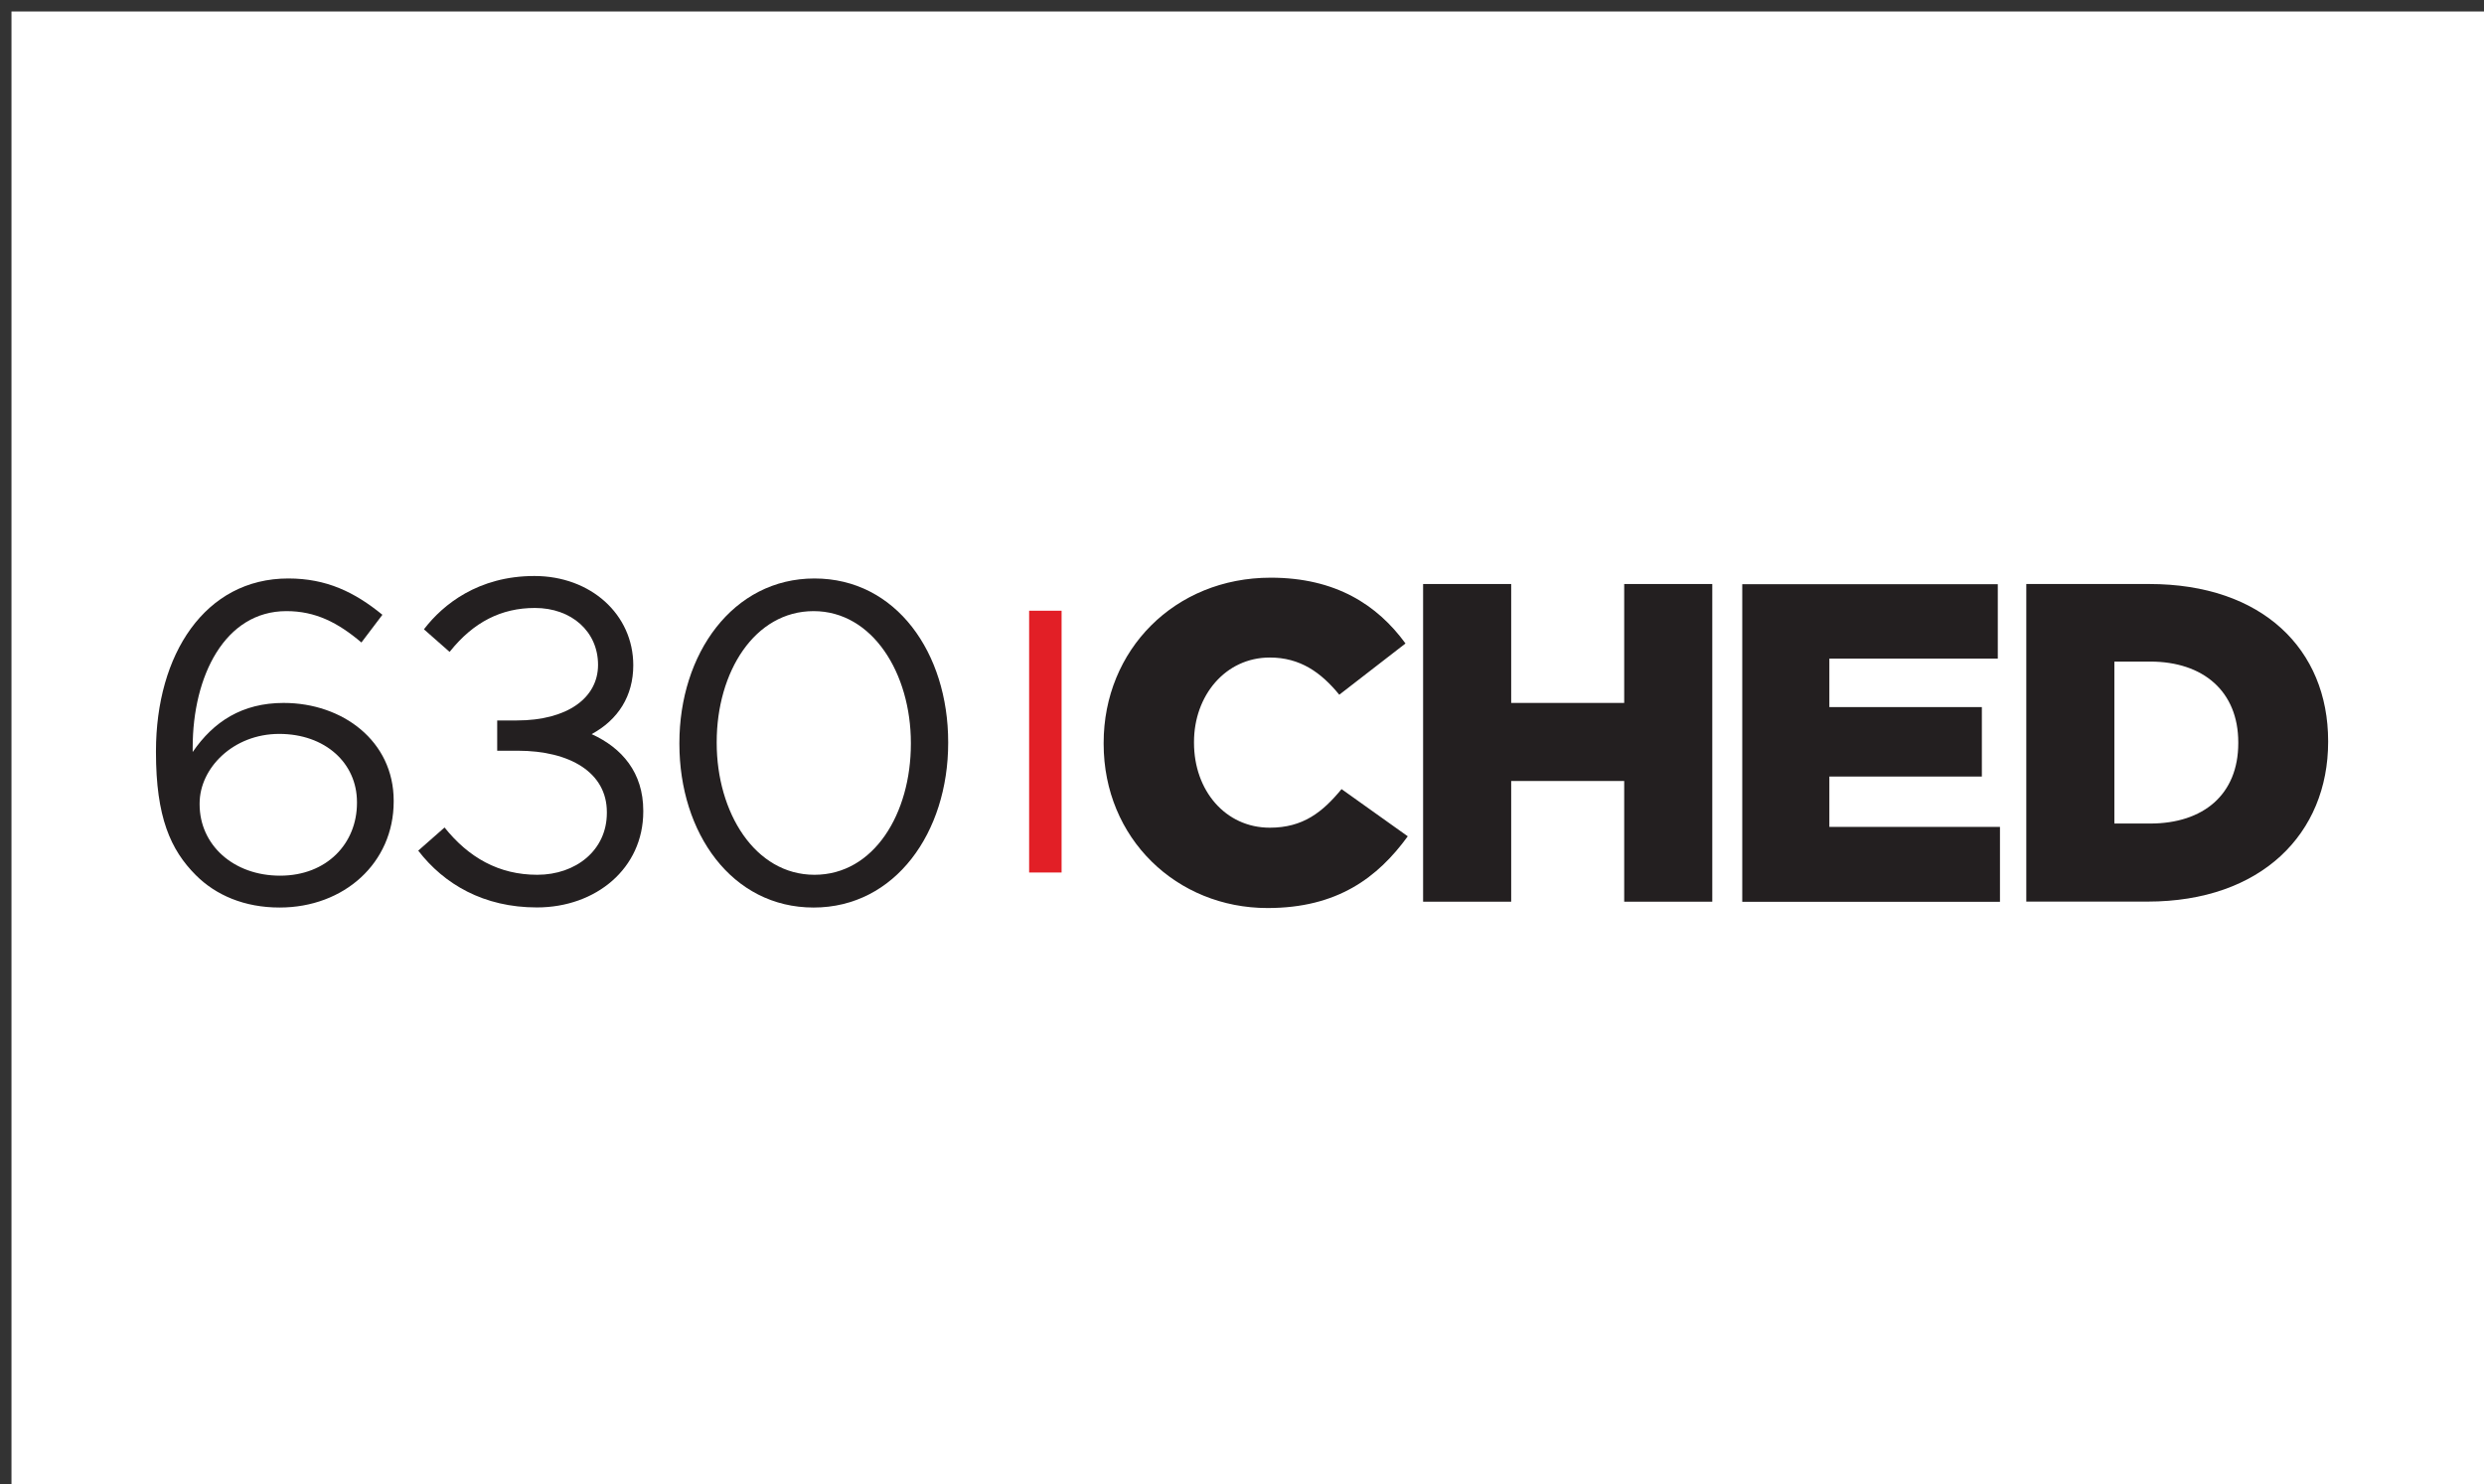
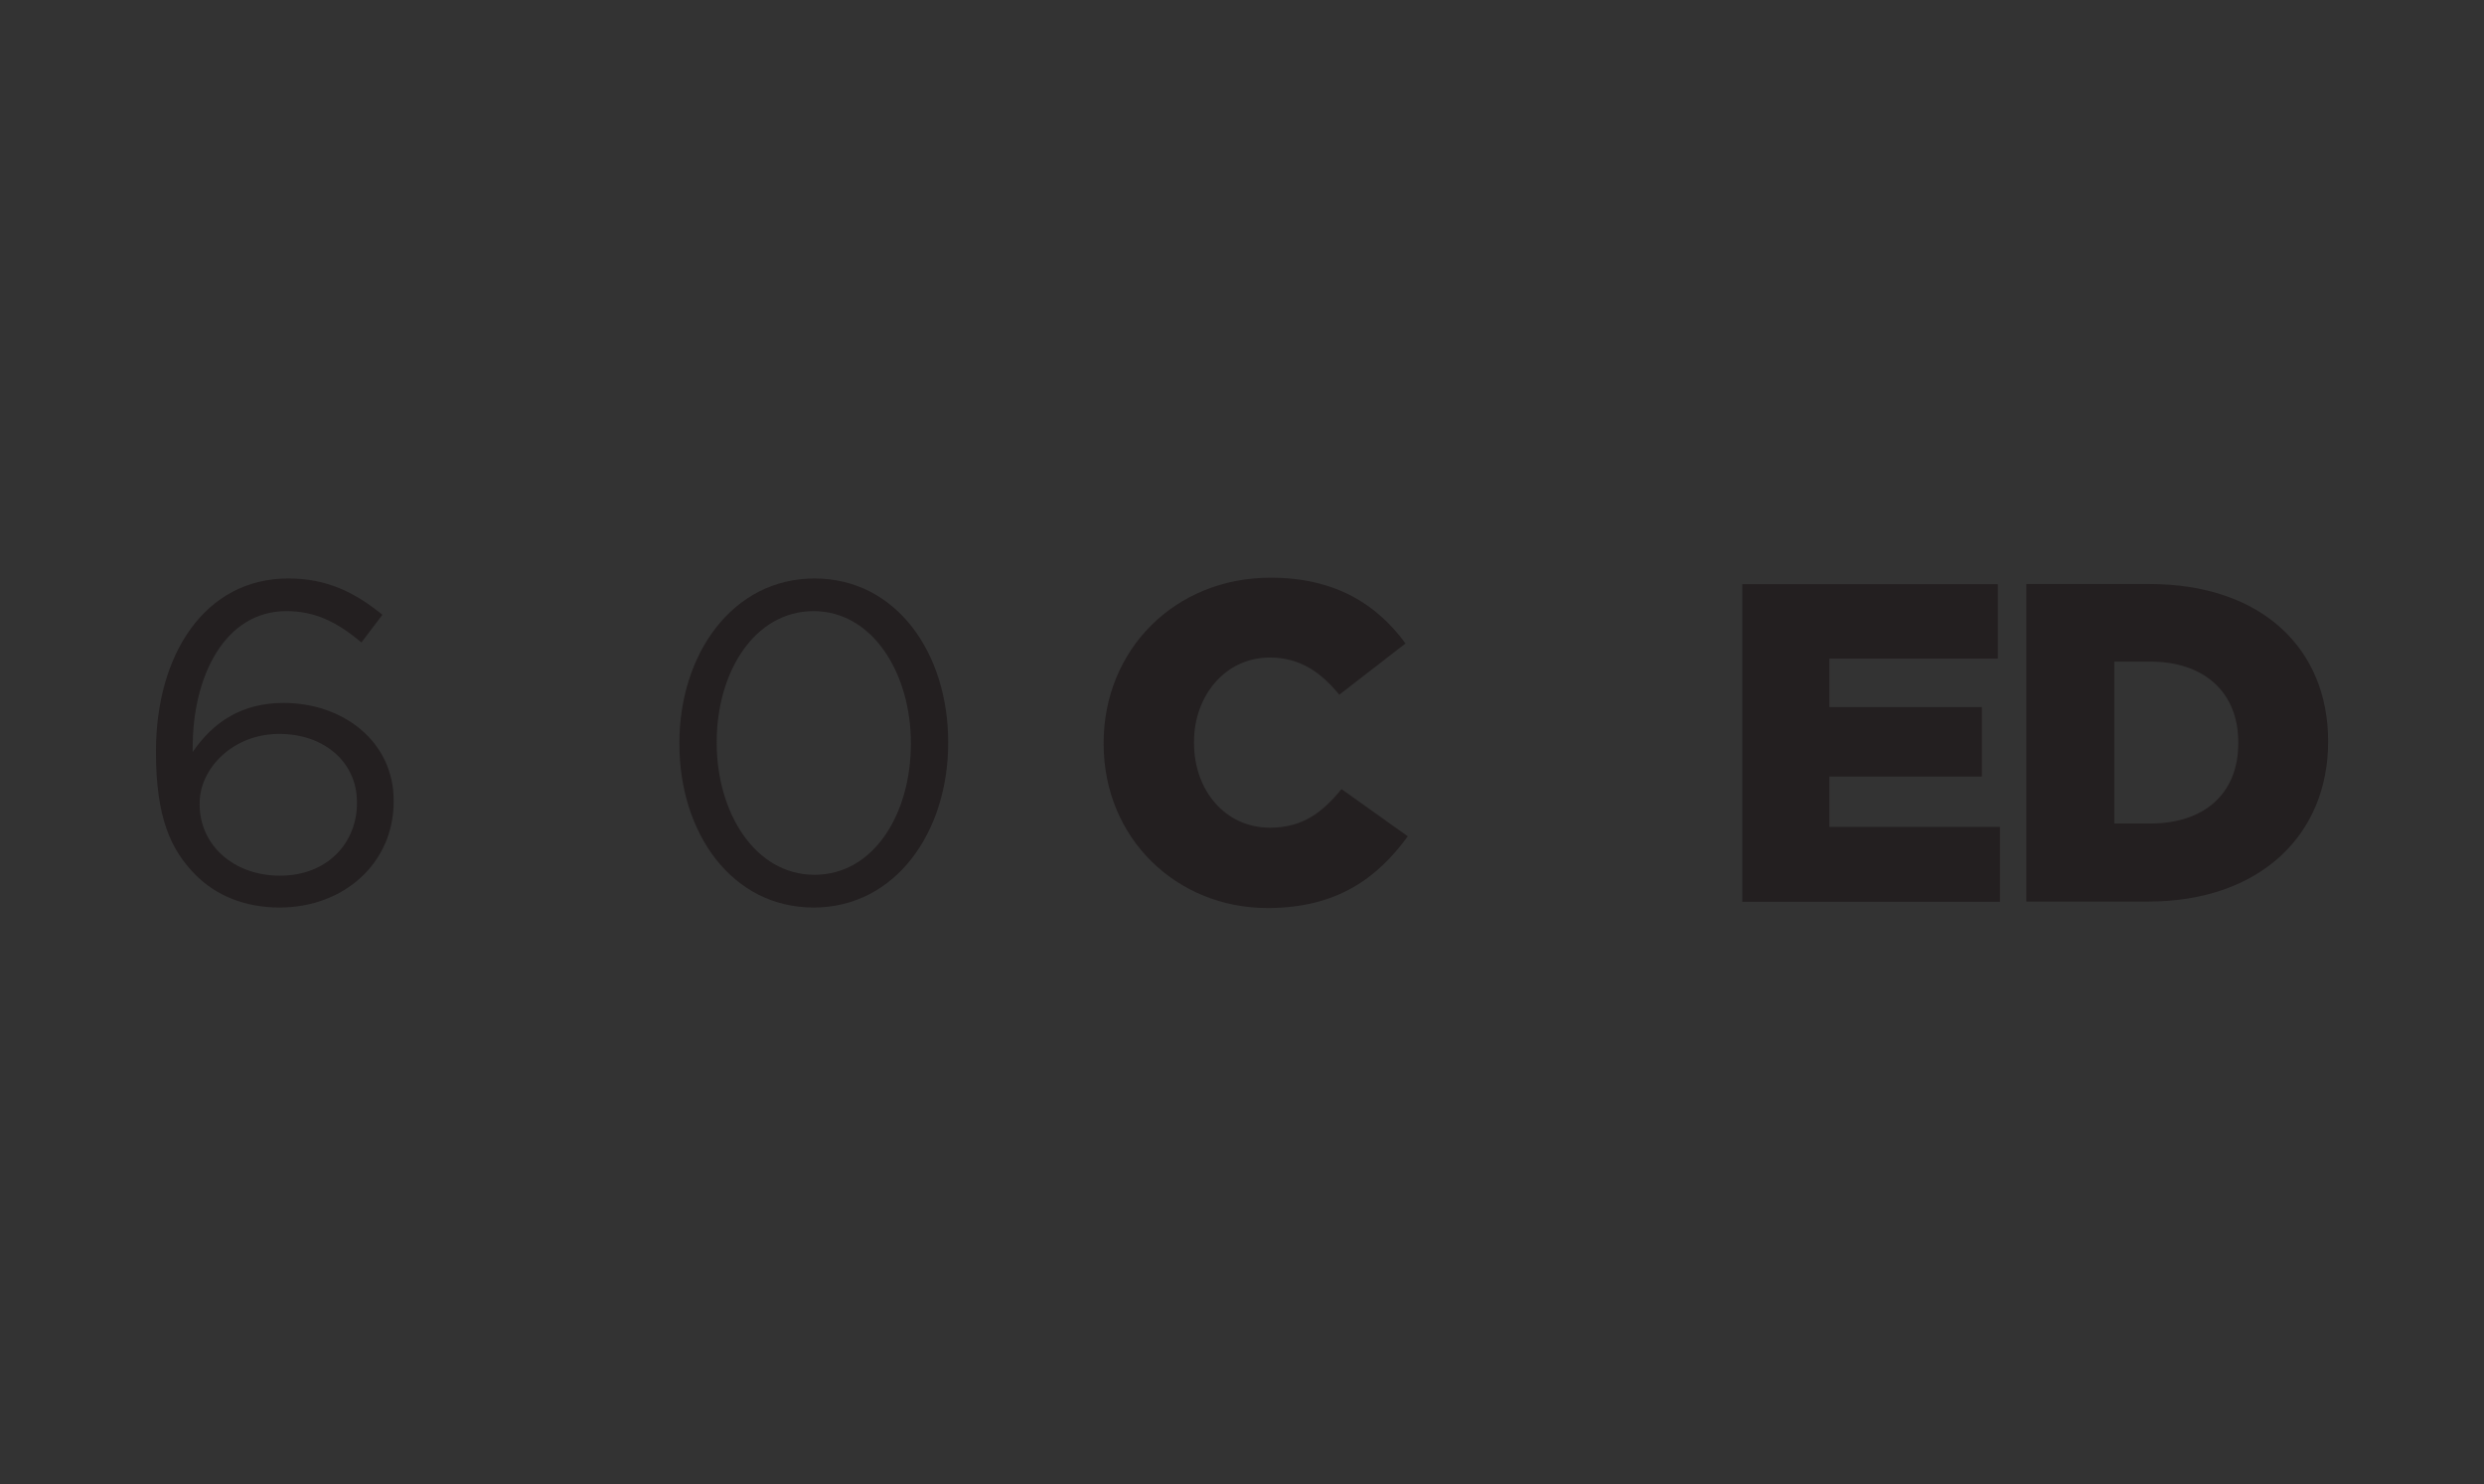
<svg xmlns="http://www.w3.org/2000/svg" id="Layer_1" viewBox="0 0 251 150">
  <rect x="0" y="0" width="251" height="150" fill="#333333" stroke="none" />
-   <rect x="1.16" y="1.16" width="251" height="150" style="fill:#fff;" />
  <g>
-     <rect x="103.99" y="61.73" width="3.28" height="26.46" style="fill:#e21f26;" />
    <g>
      <path d="M19.8,88.47c-2.57-2.57-4.04-5.88-4.04-12.45v-.09c0-9.79,4.96-17.46,13.37-17.46,3.86,0,6.71,1.38,9.51,3.67l-2.12,2.8c-2.39-2.02-4.64-3.17-7.58-3.17-6.2,0-9.47,6.53-9.47,13.78v.46c2.11-3.08,5.01-4.96,9.19-4.96,5.97,0,11.12,3.86,11.12,9.88v.09c0,6.2-5.01,10.71-11.53,10.71-3.54,0-6.43-1.24-8.45-3.26m16.27-7.31v-.09c0-3.95-3.22-6.89-7.86-6.89s-8.04,3.45-8.04,7.03v.09c0,4.09,3.4,7.21,8.13,7.21s7.77-3.26,7.77-7.35" style="fill:#231f20;" />
      <path d="M68.65,75.19v-.09c0-9,5.38-16.63,13.65-16.63s13.51,7.54,13.51,16.54v.09c0,9.01-5.33,16.63-13.6,16.63s-13.56-7.54-13.56-16.54m23.39,0v-.09c0-7.03-3.86-13.33-9.83-13.33s-9.79,6.16-9.79,13.23v.09c0,7.03,3.86,13.33,9.88,13.33s9.74-6.2,9.74-13.23" style="fill:#231f20;" />
      <path d="M111.52,75.17v-.09c0-9.36,7.15-16.69,16.88-16.69,6.56,0,10.78,2.75,13.62,6.65l-6.69,5.18c-1.84-2.25-3.95-3.76-7.02-3.76-4.49,0-7.66,3.85-7.66,8.53v.09c0,4.82,3.17,8.58,7.66,8.58,3.35,0,5.32-1.56,7.25-3.9l6.69,4.77c-3.03,4.17-7.11,7.25-14.17,7.25-9.17,0-16.56-7.02-16.56-16.6" style="fill:#231f20;" />
-       <polygon points="143.8 59.03 152.7 59.03 152.7 71.05 164.12 71.05 164.12 59.03 173.02 59.03 173.02 91.14 164.12 91.14 164.12 78.94 152.7 78.94 152.7 91.14 143.8 91.14 143.8 59.03" style="fill:#231f20;" />
      <polygon points="176.05 59.05 201.87 59.05 201.87 66.57 184.85 66.57 184.85 71.47 200.26 71.47 200.26 78.49 184.85 78.49 184.85 83.58 202.09 83.58 202.09 91.15 176.05 91.15 176.05 59.05" style="fill:#231f20;" />
      <path d="M204.75,59.03h12.43c11.42,0,18.07,6.6,18.07,15.87v.09c0,9.26-6.74,16.14-18.25,16.14h-12.25V59.03Zm8.9,7.84v16.37h3.62c5.37,0,8.9-2.93,8.9-8.12v-.09c0-5.14-3.53-8.16-8.9-8.16h-3.62Z" style="fill:#231f20;" />
-       <path d="M59.77,74.21c2.7-1.46,4.22-3.87,4.22-6.97,0-5.14-4.3-9.02-9.99-9.02s-9.24,2.9-11.11,5.32l-.05,.07,2.59,2.28,.06-.07c2.36-2.94,5.16-4.37,8.56-4.37,3.7,0,6.38,2.38,6.38,5.75s-3.14,5.62-8.2,5.62h-1.99v3.06h2.07c5.29,0,9.01,2.21,9.01,6.2v.09c0,3.77-3.13,6.25-7.03,6.25s-6.94-1.75-9.37-4.78l-2.66,2.34c2.62,3.4,6.62,5.74,11.99,5.74,5.97,0,10.75-3.95,10.75-9.69v-.09c0-3.85-2.15-6.34-5.2-7.73" style="fill:#231f20;" />
    </g>
  </g>
</svg>